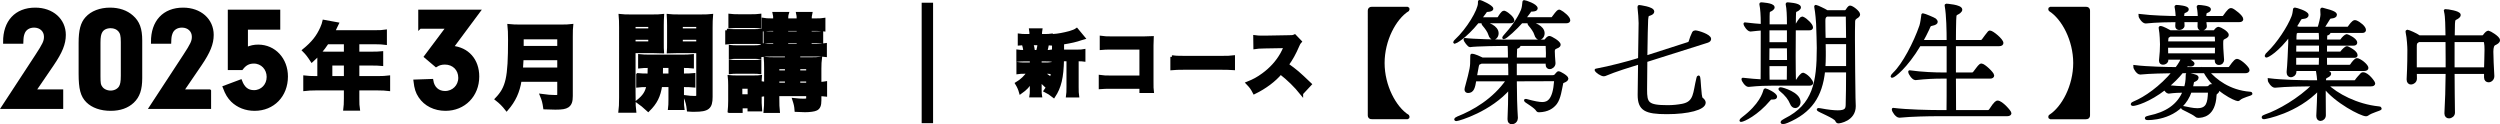
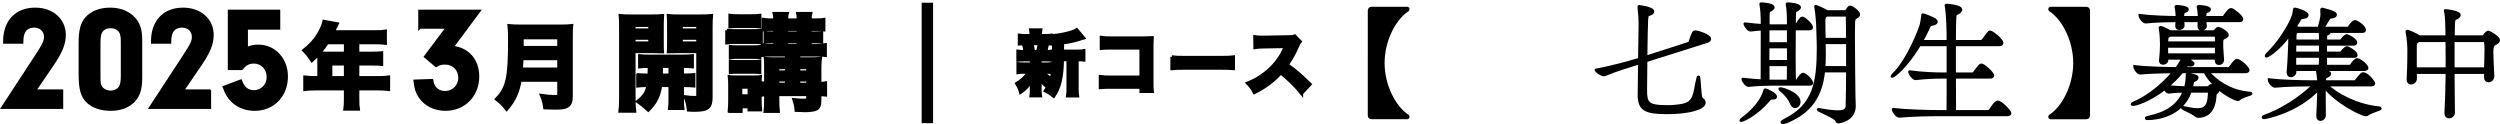
<svg xmlns="http://www.w3.org/2000/svg" id="_レイヤー_2" viewBox="0 0 792.208 39.362">
  <g id="_レイヤー_1-2">
    <path d="M434.747,37.283c-.585,0-.819-.234-.819-.702V3.351c0-.468.234-.702.819-.702h11.232c.156.039.195.117.195.234,0,.078-.039.156-.078.234-4.173,2.652-7.839,9.594-7.839,16.849,0,7.254,3.666,14.196,7.839,16.849.039.078.078.156.078.233,0,.117-.039.195-.195.234h-11.232Z" style="stroke:#000; stroke-miterlimit:10;" />
    <path d="M649.746,37.283c-.156-.039-.195-.117-.195-.234,0-.077.039-.155.078-.233,4.173-2.652,7.839-9.595,7.839-16.849,0-7.255-3.666-14.196-7.839-16.849-.039-.078-.078-.156-.078-.234,0-.117.039-.195.195-.234h11.232c.585,0,.819.234.819.702v33.229c0,.468-.234.702-.819.702h-11.232Z" style="stroke:#000; stroke-miterlimit:10;" />
    <path d="M699.512,22.696c2.379,2.809,6.864,6.357,13.377,6.864.273.039.39.039.39.078,0,.234-2.769.78-3.783,1.716-.156.156-.234.195-.312.195-.702,0-7.176-2.769-10.491-8.854h-7.293c-1.365,1.717-3.003,3.315-4.758,4.759,2.028.233,4.368.351,5.928.39.273-1.014.546-2.067.546-3.979,0-.272,0-.351.117-.351.039,0,.117.039.234.039,2.418.546,2.73.702,2.73,1.092,0,.352-.507.663-.897.819-.507.195-.546.351-.663,1.092-.078.43-.156.858-.273,1.287h4.68c.429,0,.897-.117.937-.156.156-.116.117-.155.39-.39.117-.078.195-.156.312-.156.351,0,1.365.624,1.677.858.273.234.429.429.429.663,0,.233-.195.507-.546.741-.273.194-.312.39-.351.74-.312,6.514-4.095,6.67-5.343,6.709q-.351,0-.585-.234c-.975-.896-4.407-2.301-4.407-2.496q0-.039.078-.039c.039,0,.156,0,.312.039,1.365.273,2.925.663,4.329.663,3.393,0,3.744-2.185,3.9-5.577,0-.234-.273-.352-.429-.352h-5.694c-2.652,7.762-10.803,8.698-13.377,8.698-.351,0-.507-.039-.507-.117s.351-.195.975-.352c5.148-1.053,9.282-3.51,11.076-8.229-1.56,0-3.276.078-5.031.312h-.039c-.273,0-.819-.585-1.209-1.131-5.031,3.9-9.243,5.031-10.023,5.031-.156,0-.234-.039-.234-.078,0-.078.234-.234.702-.429,3.315-1.365,8.385-4.759,12.559-9.868-2.73.039-7.722.117-10.726.43h-.039c-.702,0-1.677-1.482-1.677-1.989,3.705.468,10.491.624,13.221.624,1.209-1.639,1.677-2.496,1.911-3.354h-5.031v.663c0,.585-.624.937-1.17.937-.429,0-.78-.195-.78-.741v-.117c.234-2.418.312-3.471.312-5.109,0-.429-.078-3.471-.39-4.953-.039-.117-.039-.233-.039-.272q0-.078.078-.078c.624,0,2.652,1.131,2.847,1.248l.195.117h13.768c.234,0,.351-.078.507-.234.273-.273.507-.624.741-.741.117-.078.234-.117.39-.117.273,0,2.691,1.248,2.691,2.067,0,.468-.702.702-1.053.897-.624.272-.702.701-.702,1.716v.39c0,1.561.195,3.315.273,4.836v.078c0,.546-.351,1.093-1.17,1.093-.429,0-.78-.234-.78-.819v-.858h-9.906c2.496,1.404,2.496,1.678,2.496,1.794,0,.195-.273.391-.819.391-.156,0-.312,0-.507-.039-.078,0-.156-.039-.234-.039-.39,0-.585.234-1.248,1.248h14.001c.234,0,.546-.156.663-.352.117-.155,1.521-2.262,2.067-2.262.078,0,.156,0,.234.039,1.248.429,3.276,2.457,3.276,3.042,0,.234-.195.468-.858.468h-11.974ZM698.654,6.51c0,.546.078,1.131.156,1.756v.077c0,.546-.663.858-1.17.858-.39,0-.78-.234-.78-.741v-.078c.039-.663.039-1.326.039-1.872h-5.226c.039.585.078,1.17.078,1.6,0,.546-.624.896-1.17.896-.429,0-.78-.194-.78-.702v-.077c.039-.547.078-1.132.078-1.717-2.223,0-6.63.078-9.945.43h-.039c-.702,0-1.755-1.482-1.755-1.989,3.744.468,9.321.624,11.739.624,0-.234.039-.43.039-.585,0-.195-.117-1.794-.312-2.691,0-.078-.039-.117-.039-.156,0-.078.078-.078.117-.078.624,0,3.394.273,3.394.897,0,.195-.156.39-.624.585-.585.234-.741.351-.819,1.248v.78h5.265c0-.195.039-.352.039-.468,0-.195-.078-1.717-.312-2.809,0-.078-.039-.117-.039-.156,0-.078.078-.078.117-.078.624,0,3.393.273,3.393.897,0,.195-.156.39-.624.585-.585.234-.78.351-.819,1.248v.78h5.616c.234,0,.507-.156.624-.352.156-.194,1.443-2.184,2.028-2.184.078,0,.156,0,.234.039.663.233,3.198,2.145,3.198,3.003,0,.234-.156.429-.819.429h-10.881ZM687.577,11.113l-.273.195c-.585.39-.663.233-.741,1.794,0,.156-.039.351-.039.507h15.874c0-.702,0-1.404-.078-2.146,0-.039-.039-.351-.39-.351h-14.353ZM686.524,14.622c0,.819,0,1.717.039,2.77h15.796c.039-1.015.039-1.911.039-2.77h-15.874Z" style="stroke:#000; stroke-miterlimit:10;" />
    <path d="M754.229,34.358c0,.272-2.73.857-4.095,1.872-.117.078-.234.116-.39.116-1.404,0-9.555-4.095-13.26-9.009v2.808c0,2.419,0,4.915.039,6.396,0,.78-.663,1.287-1.209,1.287-.429,0-.819-.312-.819-1.053v-.156c.117-2.145.273-6.006.312-8.58-7.02,7.488-17.122,9.243-17.395,9.243-.156,0-.234-.039-.234-.117s.234-.272.741-.429c4.212-1.443,10.765-5.188,15.406-9.867h-1.482c-2.184,0-7.41.078-10.959.429h-.039c-.702,0-1.755-1.482-1.755-1.989,4.056.507,10.647.624,12.909.624h2.808c-.039-.78-.273-2.886-.39-3.315,0-.077-.039-.116-.039-.155,0-.078.078-.117.312-.117.351.039,3.51.272,3.51,1.014,0,.195-.156.391-.39.546-.663.469-1.17.273-1.248,1.443,0,.156-.039.391-.039.585h9.555c.273,0,.507-.156.624-.351.429-.663,1.131-1.365,1.755-2.067.078-.078.195-.117.351-.117,1.404,0,3.354,2.691,3.354,3.042,0,.234-.195.43-.858.43h-14.197c3.237,3.236,9.711,6.63,16.615,7.332.351.039.507.078.507.156ZM750.017,21.526c0,.234-.195.469-.819.469h-22.036c0,.194.039.429.039.585v.077c0,1.054-.975,1.326-1.248,1.326-.468,0-.858-.312-.858-1.014v-.234c.195-1.521.468-7.722.507-9.165v-2.77c-3.939,5.344-7.098,6.942-7.41,6.942-.039,0-.039-.039-.039-.078,0-.116.195-.39.702-.857,3.003-2.848,6.435-8.034,7.761-11.467.312-.818.39-1.56.468-2.105.039-.273,0-.352.078-.352.312,0,3.9,1.053,3.9,1.911,0,.351-.39.624-1.248.702-.624.039-.897.195-1.131.624-.429.741-.936,1.599-1.56,2.535.273.078.546.117.741.156.195.039.351.077.468.155h6.513c.429-1.248.975-3.588.975-4.329,0-.546-.039-1.17-.078-1.599,0-.078.039-.117.117-.117.039,0,.117.039.156.039,3.783.936,4.018,1.443,4.018,1.755,0,.312-.429.585-1.365.663-.546.039-.624.273-.819.546-.546.819-1.326,2.185-1.911,3.042h7.917c.234,0,.468-.116.585-.312.351-.507,1.248-1.794,1.794-1.794.078,0,.156,0,.234.039,1.209.468,2.769,1.794,2.769,2.613,0,.233-.156.429-.741.429h-10.647c.156.078.195.194.195.272,0,.234-.351.508-.819.585-.273.039-.273.352-.273.741,0,.391-.039.897-.039,1.482h4.641c.234,0,.429-.117.546-.312.429-.663,1.287-1.403,1.56-1.403.117,0,2.808,1.17,2.808,2.223,0,.234-.156.429-.702.429h-8.853c0,.897-.039,1.911-.039,2.887h4.68c.234,0,.429-.117.546-.312.39-.546,1.287-1.404,1.638-1.404.078,0,.117,0,.156.039,2.496,1.209,2.691,2.067,2.691,2.341,0,.194-.156.312-.585.312h-9.126c0,1.17.039,2.301.039,3.198h7.605c.234,0,.507-.117.624-.312.546-.858,1.365-1.795,1.755-1.795.078,0,.156,0,.234.039,1.521.585,2.886,2.067,2.886,2.574ZM735.352,13.959h-8.19c-.039.937-.039,1.95-.039,2.887h8.229v-2.887ZM727.123,17.821v3.198h8.151c.039-.702.078-1.95.078-3.198h-8.229ZM735.196,9.943h-7.215l-.156.078c-.546.233-.624.272-.624,3.003h8.151c0-2.301-.117-2.809-.156-3.081Z" style="stroke:#000; stroke-miterlimit:10;" />
    <path d="M791.708,12.75c0,.469-.585.819-1.248,1.131q-.858.391-.858,2.496c0,1.795.156,4.837.312,7.684v.078c0,.897-.702,1.443-1.326,1.443-.507,0-.936-.312-.936-1.054v-1.599h-10.335c.039,4.368.039,8.932.117,12.754v.039c0,.74-.702,1.286-1.404,1.286-.507,0-.936-.312-.936-1.053v-.117c.195-3.275.351-8.112.39-12.909h-10.14c0,.585.039,1.248.039,1.95v.039c0,.857-.819,1.365-1.365,1.365-.507,0-.897-.312-.897-1.093v-.116c.234-4.252.234-8.035.234-9.244,0-.936-.156-3.86-.546-5.577-.039-.117-.039-.233-.039-.272q0-.078.039-.078c.312,0,2.847,1.092,3.783,1.794h8.853c0-.702-.039-1.326-.039-1.911-.039-.819,0-4.524-.429-6.123-.039-.117-.078-.195-.078-.234l.039-.039c.585,0,4.329.546,4.329,1.365,0,.273-.312.585-.78.858-.741.429-.975.312-1.053,1.872-.039.896-.039,2.34-.078,4.212h9.243c.195,0,.429-.078.624-.312.624-.857,1.053-1.17,1.326-1.17.234,0,3.159,1.639,3.159,2.535ZM775.483,19.03c0-2.223,0-4.368-.039-6.201h-9.048l-.234.156c-.819.546-.819.78-.819,2.106v6.747h10.14v-2.809ZM787.808,15.988c0-2.418-.234-3.159-.585-3.159h-9.906v9.01h10.335c.039-2.379.156-4.29.156-5.851Z" style="stroke:#000; stroke-miterlimit:10;" />
    <path d="M329.581,20.304h1.385c1.072,0,1.586-.022,2.167-.111v2.771c-.625-.067-1.139-.09-2.167-.09h-.424c.581.67,1.117,1.117,2.078,1.742-.469.894-.871,1.721-1.229,2.569-.916-.827-1.117-1.05-1.854-2.056.045.938.045,1.273.045,1.608v1.787c0,.805.022,1.318.111,1.832h-2.971c.089-.491.111-1.005.111-1.72v-1.698c0-.38.022-.894.045-1.385-1.072,1.742-1.81,2.547-3.462,3.708-.291-1.05-.67-1.876-1.229-2.792,1.52-.894,2.837-2.167,3.775-3.597h-1.229c-1.027,0-1.519.022-2.145.111v-2.792c.648.089,1.05.111,2.189.111h2.055v-1.34h-2.122c-1.005,0-1.497.022-2.145.089v-2.814c.604.09,1.05.111,2.256.111-.089-.804-.335-1.876-.536-2.523-.559.021-.827.044-1.273.089v-2.747c.581.089,1.117.111,2.211.111h1.497v-.134c0-.76-.022-1.117-.112-1.676h3.194c-.089.536-.112.871-.112,1.676v.134h1.229c1.117,0,1.586-.022,2.189-.111v2.747c-.447-.045-.603-.045-1.184-.067-.157.916-.38,1.877-.581,2.502.938,0,1.34-.021,1.899-.111v2.814c-.67-.066-1.139-.089-2.167-.089h-1.497v1.34ZM328.799,16.349c.291-1.05.402-1.607.492-2.523h-2.368q.044.089.089.245c.201.626.291,1.05.469,2.278h1.318ZM341.398,16.216c.982,0,1.608-.044,2.055-.134v2.927c-.491-.067-.871-.09-1.72-.09h-.425v8.646c0,1.43.022,2.1.134,2.814h-3.127c.112-.737.134-1.43.134-2.814v-8.646h-1.787c-.111,5.63-.849,8.712-2.748,11.571-1.094-.871-1.563-1.161-2.658-1.72,2.145-2.814,2.614-5.316,2.614-14.386,0-1.475-.045-2.279-.134-3.105,1.452-.09,3.396-.447,5.205-.938.916-.245,1.832-.625,2.256-.938l2.167,2.614q-.335.089-.782.245c-1.586.559-3.127.916-5.897,1.363v2.591h4.714Z" style="stroke:#000; stroke-miterlimit:10;" />
    <path d="M352.071,27.631c-1.653,0-2.211.022-3.396.112v-3.485c1.139.156,1.586.179,3.462.179h9.427v-9.226h-9.114c-1.876,0-2.569.022-3.462.111v-3.462c.916.134,1.675.179,3.507.179h9.807c1.207,0,2.189-.022,2.792-.067q-.067,1.475-.067,2.435v11.259c0,2.189,0,2.391.112,3.307h-3.574v-1.341h-9.494Z" style="stroke:#000; stroke-miterlimit:10;" />
    <path d="M371.366,18.025c1.005.134,1.81.179,4.088.179h11.304c2.256,0,3.061-.022,4.088-.156v3.663c-.894-.066-2.368-.111-4.11-.111h-11.281c-1.943,0-3.217.045-4.088.134v-3.708Z" style="stroke:#000; stroke-miterlimit:10;" />
    <path d="M412.442,29.596c-1.898-2.367-4.133-4.557-6.635-6.5-1.988,2.368-4.937,4.579-8.332,6.232-.737-1.407-1.05-1.832-2.145-2.972,1.966-.781,3.284-1.496,4.959-2.725,2.458-1.787,4.423-3.954,5.853-6.456.291-.491.67-1.296,1.184-2.435l-6.523.111c-1.854.045-2.278.066-3.127.201l-.045-3.396c.715.111,1.34.134,2.726.134h.424l7.618-.134c1.229,0,1.34-.022,1.876-.269l1.72,1.787c-.291.312-.469.604-.737,1.251-1.072,2.502-2.078,4.312-3.374,6.076,2.882,2.056,3.44,2.547,7.26,6.188l-2.703,2.903Z" style="stroke:#000; stroke-miterlimit:10;" />
    <rect x="292.561" y="1.363" width="2.615" height="37.166" style="stroke:#000; stroke-miterlimit:10;" />
-     <path d="M479.438,6.502c0,.215-.215.43-.817.43h-10.363c-4.171,5.117-7.138,6.493-7.267,6.493-.043,0-.043-.043-.043-.086s.129-.215.387-.474c3.784-3.482,7.438-9.589,7.438-11.867v-.431c0-.086,0-.129.086-.129.473,0,3.913,1.635,3.913,2.322,0,.344-.602.516-1.204.559-.731.043-.645.086-1.075.688-.43.602-.903,1.247-1.419,1.892h5.504c.043,0,.344-.129.473-.344.215-.387,1.032-1.72,1.505-1.72.129,0,.215,0,.258.043,1.075.473,2.623,1.892,2.623,2.623ZM496.552,24.906c0,.301-.344.646-1.161.946-.301.129-.43.258-.473.516-.43,1.936-.731,4.688-1.935,6.321-1.032,1.333-2.58,2.364-5.289,2.451-.215,0-.43-.043-.473-.13-.516-1.16-3.87-2.924-3.87-3.182q0-.043.086-.043c.086,0,.215,0,.473.086,2.236.603,3.741.903,4.816.903,1.892,0,3.741-1.032,4.171-7.009,0-.215-.215-.474-.344-.474l-12.341.043c0,4.214.129,8.815.344,11.997v.086c0,.688-.516,1.505-1.505,1.505-.516,0-.903-.301-.903-1.118v-.172c.129-2.666.215-6.277.215-9.804-6.063,7.138-16.21,10.105-16.855,10.105-.172,0-.258-.043-.258-.086,0-.13.258-.345.774-.56,4.902-1.935,11.352-5.59,15.738-11.954h-10.363c-.387,2.408-.731,3.698-2.193,3.698-.387,0-.688-.215-.688-.645,0-.129,0-.259.043-.388,1.763-6.449,1.763-6.923,1.763-9.287,0-1.247.043-1.247.086-1.247.817,0,2.623.859,3.311,1.204h8.557c0-.817,0-3.397-.129-4.559h-1.892c-.043,0-8.686.086-10.449.388-.344,0-1.591-1.549-1.591-2.021,2.236.344,11.18.516,12.211.516h12.814c.258,0,.387-.043.559-.215.301-.301.559-.688.817-.816.129-.086.215-.129.387-.129.387,0,3.096,1.505,3.096,2.321,0,.517-.731.731-1.118.903-.301.129-.731.387-.731,1.118,0,.773.086,2.364.215,3.783v.13c0,.773-.774,1.376-1.376,1.376-.473,0-.86-.259-.86-.989v-.043c0-.258.043-.474.043-.688h-10.062v4.516h11.739c.43,0,.774-.129.946-.302.43-.43.43-.559.731-.816.086-.086.172-.129.258-.129.387,0,2.666,1.29,2.666,1.892ZM478.32,19.745h-8.944q-.043,0-.086.043c-1.118.474-.946.345-1.333,2.322-.086.516-.258,1.29-.387,2.15h10.835c0-1.678-.043-3.226-.086-4.516ZM474.451,10.544c0,.902-.602,1.634-1.247,1.634-.43,0-.903-.387-1.161-1.29-.258-.946-1.118-2.107-1.892-3.01-.172-.215-.258-.345-.258-.431s.086-.086.258-.086c1.161,0,4.3,1.118,4.3,3.183ZM497.154,6.416c0,.258-.172.516-.774.516h-14.232c-1.72,1.978-5.031,5.031-5.59,5.031-.043,0-.086,0-.086-.043,0-.086.129-.216.344-.474,2.193-2.364,4.429-5.461,5.547-8.127.344-.859.43-1.935.473-2.407.043-.345,0-.431.129-.431.387,0,3.87,1.161,3.87,2.193,0,.344-.473.516-1.247.559s-.559-.043-1.075.688l-1.505,1.978h8.729c.043,0,.301-.129.43-.344,1.462-2.021,1.72-2.063,1.892-2.063.086,0,.172,0,.215.043.989.473,2.881,2.021,2.881,2.881ZM490.317,16.822c0-.816-.043-1.634-.086-2.365,0-.129-.129-.344-.258-.344h-8.729c.129.043.172.129.172.258,0,.216-.215.474-.602.603-.516.129-.516.344-.516.903,0,.688-.086,1.677-.086,2.795h10.062c0-.603.043-1.247.043-1.85ZM489.027,10.544c0,.902-.602,1.634-1.247,1.634-.43,0-.903-.387-1.161-1.29-.258-.946-1.118-2.107-1.892-3.01-.172-.215-.258-.345-.258-.431s.086-.086.258-.086c1.161,0,4.3,1.118,4.3,3.183Z" style="stroke:#000; stroke-linecap:round; stroke-linejoin:round; stroke-width:.877px;" />
    <path d="M541.788,12.35c0,.301-.215.602-.774.774l-19.436,6.148c-.043,3.741-.086,7.31-.086,9.073,0,4.386.473,5.418,7.009,5.418,1.72,0,3.182-.173,4.601-.431,4.214-.816,3.741-3.913,4.902-8.557.086-.301.129-.43.215-.43.387,0,.344,6.492.989,6.923.516.387.86.816.86,1.247,0,1.892-5.117,3.225-11.868,3.225-6.751,0-8.815-1.032-8.815-5.676l.129-10.148-.645.216c-2.193.688-6.923,2.106-10.363,3.568-.086.043-.172.043-.258.043-.817,0-2.322-1.075-2.494-1.548,4.257-.773,10.707-2.494,12.986-3.225l.774-.258c.043-4.645.129-9.159.172-11.396,0-1.161-.172-3.439-.344-4.944v-.215q0-.13.086-.13c.043,0,4.343.517,4.343,1.635,0,.301-.258.602-.86.816-.731.301-.946.086-1.075,1.677-.086.817-.172,6.407-.258,11.911l13.502-4.343c.258-.086.387-.301.473-.559.215-.817.688-2.021,1.075-2.795.086-.216.473-.302.645-.302.817.043,4.515,1.204,4.515,2.279Z" style="stroke:#000; stroke-linecap:round; stroke-linejoin:round; stroke-width:.877px;" />
    <path d="M561.654,31.098c-.516,0-.645,0-1.075.516-3.827,4.558-8.126,6.579-8.857,6.579-.043,0-.086,0-.086-.043,0-.086.215-.301.645-.646,5.59-4.214,6.665-7.868,6.923-8.814.043-.172.086-.258.215-.258.258,0,3.268,1.333,3.268,2.235,0,.258-.215.431-.903.431h-.129ZM561.654,26.711c-2.106,0-4.085.043-7.567.388h-.043c-.688,0-1.763-1.548-1.763-2.021,2.279.258,4.343.431,6.063.517,0-.517.043-2.193.043-16.383-.903.043-1.978.172-3.655.344h-.043c-.688,0-1.763-1.548-1.763-2.021,2.279.259,3.999.431,5.461.517v-.86c0-2.063-.129-4.515-.43-5.805v-.129q0-.086.086-.086s3.869.172,3.869,1.161c0,.215-.172.43-.473.645-.903.646-1.118,0-1.118,2.193v2.967h6.364v-.946c0-2.063-.086-4.515-.387-5.805v-.129q0-.086.086-.086s3.87.172,3.87,1.161c0,.215-.173.43-.474.645-.902.646-1.118,0-1.118,2.193,0,.73-.043,1.763-.043,2.967h.302c.086,0,.344-.129.473-.344.043-.086,1.204-2.107,1.677-2.107.086,0,.172,0,.215.043,1.075.473,2.795,2.193,2.795,2.967,0,.258-.172.474-.773.474h-4.688c0,2.536-.043,5.633-.043,8.643,0,2.967.043,5.848.086,7.869h.517c.086,0,.344-.129.473-.345.387-.73,1.333-1.849,1.677-1.849.086,0,.172,0,.215.043,1.463.646,2.58,2.322,2.58,2.709,0,.258-.172.473-.773.473h-11.696ZM560.278,14.887c0,1.505-.043,3.053-.043,4.558h6.493c0-1.505-.043-3.053-.043-4.558h-6.407ZM566.686,9.168h-6.407v4.644h6.407v-4.644ZM560.278,20.52c0,1.935,0,3.784.043,5.16h6.321c.043-1.419.043-3.226.043-5.16h-6.407ZM567.632,32.732c-.56-1.376-1.549-2.752-3.526-4.343-.086-.086-.129-.129-.129-.173,0-.086.172-.129.301-.129.431,0,5.848,1.506,5.848,4.214,0,.86-.602,1.506-1.246,1.506-.474,0-.946-.302-1.247-1.075ZM577.908,22.497c-.86,7.998-4.171,12.9-11.609,16.039-.56.258-1.032.344-1.29.344-.215,0-.345-.043-.345-.129,0-.172.345-.43,1.075-.816,9.159-4.559,10.406-11.868,10.406-22.747,0-2.451-.129-4.343-.215-7.697,0-.387-.259-3.654-.56-5.116-.043-.129-.043-.215-.043-.301,0-.087.043-.087.086-.087.302,0,3.054,1.333,3.312,1.549l.172.129h5.762c.215,0,.473-.172.602-.388.173-.301.688-1.074.989-1.074.688,0,2.752,1.634,2.752,2.364,0,.517-.645.817-.903.989-.645.473-.688.774-.688,1.849v.216c-.043,1.203-.043,2.924-.043,4.901,0,6.02.129,14.448.172,18.446,0,.56.086,1.893.086,2.666,0,4.387-4.815,5.031-5.031,5.031-.344,0-.473-.172-.645-.559-.43-1.032-5.805-3.054-5.805-3.397,0,0,.043-.043.129-.043.129,0,.301.043.602.086,2.494.474,4.257.646,5.504.646,2.58,0,2.881-.86,2.924-2.107.087-2.709.13-6.622.13-10.793h-7.525ZM585.434,12.436c0-1.247-.043-2.494-.043-3.569,0-1.591-.044-2.795-.044-3.611,0-.43-.43-.43-.473-.43h-6.062l-.344.258c-.388.301-.474.816-.474,1.548,0,2.365.043,4.085.086,5.805h7.354ZM585.434,13.554h-7.354c0,.859.043,1.763.043,2.795v1.333c0,1.29-.043,2.537-.129,3.698h7.439v-7.826Z" style="stroke:#000; stroke-linecap:round; stroke-linejoin:round; stroke-width:.877px;" />
    <path d="M636.946,35.87c0,.258-.215.516-.945.516h-22.146c-2.407,0-8.04.086-11.953.474h-.043c-.817,0-1.936-1.634-1.936-2.193v-.043c4.473.56,11.696.688,14.19.688h3.139c.043-2.709.043-6.708.043-10.836h-2.021c-2.106,0-4.815.086-8.256.473h-.043c-.73,0-1.849-1.634-1.849-2.192v-.044c3.913.56,8.213.688,10.363.688h1.806v-9.202h-9.03c-4.257,7.139-8.17,10.02-8.686,10.02q-.043,0-.043-.043c0-.086.215-.388.688-.86,2.924-2.752,6.578-9.718,8.428-15.093.301-.903.473-2.451.602-3.311v-.173c0-.043,0-.086.086-.086.387,0,3.612,1.376,3.784,1.548.172.173.473.474.473.731,0,.301-.344.602-1.419.817-.773.129-.773.387-1.247,1.462-.602,1.29-1.29,2.623-2.021,3.913h8.385c0-3.269-.086-8.386-.602-11.181-.043-.129-.043-.215-.043-.258s.043-.086.086-.086c.086,0,4.644.301,4.644,1.462,0,.258-.215.517-.516.774-1.118.859-1.376.129-1.419,2.58-.043,1.505-.087,3.869-.087,6.708h8.343c.258,0,.516-.173.688-.388.43-.559,1.505-2.106,1.892-2.494.13-.129.216-.129.302-.129.73,0,3.826,2.537,3.826,3.526,0,.258-.215.559-.902.559h-14.147v9.202h5.634c.258,0,.473-.215.645-.387.43-.517,1.462-2.021,1.849-2.279.173-.129.259-.172.388-.172.773,0,3.611,2.666,3.611,3.354,0,.302-.215.56-.859.56h-11.267c0,4.128.044,8.084.044,10.836h10.534c.301,0,.603-.172.731-.388,1.677-2.623,2.149-2.623,2.321-2.623,1.247,0,3.956,3.097,3.956,3.569Z" style="stroke:#000; stroke-linecap:round; stroke-linejoin:round; stroke-width:.877px;" />
    <path d="M19.532,28.833v5.191H.925l10.705-16.356c2.344-3.583,2.803-4.548,2.803-6.019,0-1.976-1.516-3.399-3.63-3.399-1.653,0-2.94.827-3.445,2.159-.321.827-.414,1.378-.46,2.94H1.477c-.046-6.479,3.63-10.43,9.694-10.43,5.375,0,9.188,3.4,9.188,8.133,0,2.802-1.057,5.375-3.768,9.372l-5.743,8.408h8.684Z" style="stroke:#000; stroke-miterlimit:10;" />
    <path d="M44.57,24.744c0,3.537-.734,5.742-2.526,7.442-1.7,1.608-4.043,2.436-6.983,2.436-3.078,0-5.697-.919-7.352-2.573-1.699-1.7-2.297-3.905-2.297-8.684v-9.786c0-3.951.598-6.202,2.067-7.811,1.654-1.838,4.318-2.849,7.397-2.849,2.802,0,5.191.827,6.938,2.39,1.976,1.745,2.756,3.859,2.756,7.534v11.9ZM31.339,24.009c0,2.435.092,2.986.644,3.722.597.919,1.838,1.47,3.078,1.47,1.286,0,2.48-.598,3.078-1.562.459-.78.644-1.699.644-3.675v-10.659c0-2.067-.23-2.94-.919-3.722-.644-.735-1.654-1.148-2.803-1.148-1.379,0-2.527.551-3.078,1.516-.46.781-.644,1.7-.644,3.63v10.43Z" style="stroke:#000; stroke-miterlimit:10;" />
    <path d="M66.393,28.833v5.191h-18.607l10.705-16.356c2.344-3.583,2.803-4.548,2.803-6.019,0-1.976-1.516-3.399-3.63-3.399-1.653,0-2.94.827-3.445,2.159-.321.827-.414,1.378-.46,2.94h-5.421c-.046-6.479,3.63-10.43,9.694-10.43,5.375,0,9.188,3.4,9.188,8.133,0,2.802-1.057,5.375-3.768,9.372l-5.743,8.408h8.684Z" style="stroke:#000; stroke-miterlimit:10;" />
    <path d="M78.062,15.463c1.424-.598,2.435-.827,3.768-.827,5.1,0,8.913,4.135,8.913,9.603,0,6.064-4.228,10.384-10.062,10.384-2.756,0-5.237-.965-7.075-2.757-1.103-1.148-1.7-2.067-2.526-4.228l5.146-1.929c.873,2.297,2.205,3.354,4.272,3.354,2.527,0,4.503-2.021,4.503-4.687s-1.976-4.732-4.549-4.732c-1.607,0-2.803.598-3.905,2.067h-3.859V3.564h15.621v5.329h-10.245v6.57Z" style="stroke:#000; stroke-miterlimit:10;" />
    <path d="M101.06,18.481c0-.557-.029-.997-.059-1.437-.791.88-1.202,1.29-2.169,2.169-.997-1.524-1.495-2.198-2.55-3.254,2.872-2.345,4.426-4.309,5.657-7.063.381-.88.615-1.554.732-2.11l4.162.762c-.205.41-.234.469-.645,1.349-.205.469-.322.703-.527,1.172h13.308c1.436,0,2.198-.029,3.136-.176v3.811c-.908-.117-1.788-.176-3.136-.176h-5.599v3.342h4.367c1.466,0,2.286-.029,3.195-.117v3.635c-.968-.088-1.729-.117-3.049-.117h-4.514v4.338h6.448c1.407,0,2.374-.059,3.312-.176v3.898c-.968-.117-1.993-.176-3.312-.176h-6.448v3.078c0,1.611.029,2.403.176,3.341h-4.25c.117-.908.176-1.759.176-3.399v-3.02h-9.526c-1.349,0-2.346.059-3.342.176v-3.898c.996.117,1.964.176,3.342.176h1.113v-6.126ZM103.698,13.527c-.792,1.202-1.407,1.993-2.492,3.283.587.029,1.085.059,1.817.059h6.449v-3.342h-5.774ZM109.473,24.607v-4.338h-4.661v4.338h4.661Z" style="stroke:#000; stroke-miterlimit:10;" />
    <path d="M133.036,8.617V3.564h18.653l-8.5,11.44c4.962.413,8.178,4.043,8.178,9.234,0,5.973-4.318,10.384-10.199,10.384-3.399,0-6.387-1.471-8.086-4.044-.919-1.378-1.287-2.572-1.562-4.869l5.284-.185c.367,2.39,1.976,3.813,4.227,3.813,2.619,0,4.687-2.021,4.687-4.687,0-2.71-1.976-4.686-4.732-4.686-1.057,0-1.93.229-2.803.78l-3.308-2.802,6.983-9.327h-8.821Z" style="stroke:#000; stroke-miterlimit:10;" />
    <path d="M164.804,25.428c-.616,3.723-1.847,6.419-4.251,9.203-1.055-1.348-1.905-2.198-3.224-3.224,3.458-3.605,4.162-6.684,4.162-18.73,0-2.257-.059-3.488-.176-4.544,1.113.117,2.022.146,3.605.146h12.691c1.729,0,2.58-.029,3.518-.146-.088.792-.117,1.642-.117,3.488v18.818c0,1.7-.322,2.58-1.172,3.166-.733.469-1.7.645-3.84.645-.909,0-1.935-.029-3.371-.088-.234-1.642-.439-2.491-1.026-3.898,1.583.234,3.254.352,4.427.352.85,0,1.055-.146,1.055-.703v-4.484h-12.281ZM177.085,21.91v-3.342h-11.666c-.059.996-.117,2.052-.205,3.342h11.871ZM177.085,15.051v-3.078h-11.637v3.078h11.637Z" style="stroke:#000; stroke-miterlimit:10;" />
    <path d="M200.899,30.973c0,2.009.067,3.248.201,4.253h-4.622c.134-1.038.201-2.144.201-4.32V8.767c0-1.843-.033-2.747-.134-3.818.904.101,1.775.134,3.416.134h6.564c1.775,0,2.546-.033,3.417-.134-.067,1.038-.101,1.876-.101,3.115v5.392c0,1.608,0,2.178.066,2.948-.771-.034-1.875-.067-2.914-.067h-6.096v14.637ZM200.899,9.503h5.024v-1.474h-5.024v1.474ZM200.899,13.623h5.024v-1.507h-5.024v1.507ZM202.105,23.671c1.038.101,1.775.134,3.584.134q.033-1.071.066-2.78c-1.373,0-2.177.034-3.048.135v-3.483c.871.101,1.843.134,3.483.134h9.579c1.708,0,2.713-.033,3.617-.134v3.483c-.904-.101-1.607-.135-3.148-.135v2.78c1.876,0,2.579-.033,3.617-.134v3.55c-1.104-.101-1.809-.134-3.617-.134v4.421c0,1.541.034,2.178.135,2.848h-4.188c.101-.838.135-1.374.135-2.848v-4.421h-2.981c-.502,3.35-1.54,5.46-3.919,7.804q-1.842-1.708-3.349-2.746c2.076-1.642,2.88-2.947,3.282-5.058-1.642,0-2.479.033-3.249.134v-3.55ZM209.608,21.025q0,.604-.034,1.675v1.105h2.747v-2.78h-2.713ZM225.316,30.704c0,3.417-1.005,4.221-5.226,4.221-.77,0-1.104,0-1.942-.067-.201-1.809-.436-2.646-1.038-4.187,1.239.167,1.909.234,3.015.234.837,0,1.005-.134,1.005-.837v-13.732h-6.397c-1.172,0-1.809.033-2.914.067.067-.838.067-1.44.067-2.948v-5.392c0-1.239-.034-2.144-.101-3.115.904.101,1.708.134,3.416.134h6.833c1.641,0,2.512-.033,3.416-.134-.101,1.172-.134,2.01-.134,3.751v22.005ZM215.871,9.503h5.259v-1.474h-5.259v1.474ZM215.871,13.623h5.259v-1.507h-5.259v1.507Z" style="stroke:#000; stroke-miterlimit:10;" />
    <path d="M230.311,9.604c.771.101,1.508.134,2.646.134h5.627c1.339,0,1.875-.033,2.646-.134v3.919c-.736-.101-1.071-.101-2.546-.101h-5.727c-1.139,0-1.775.033-2.646.134v-3.952ZM231.081,35.293c.101-1.005.168-2.144.168-3.282v-5.024c0-1.104-.034-1.741-.135-2.679,1.105.1,1.307.1,2.378.1h5.393c1.105,0,1.508-.033,2.043-.1-.066.67-.066,1.071-.066,2.411v5.861c.033,1.172.066,1.909.101,2.21h-3.584v-.971h-2.546v1.474h-3.751ZM231.315,4.881c.938.101,1.407.135,2.881.135h3.684c1.474,0,1.943-.034,2.881-.135v3.584c-.838-.066-1.574-.101-2.881-.101h-3.684c-1.307,0-2.01.034-2.881.101v-3.584ZM231.449,14.762c.569.067,1.072.101,2.077.101h5.258c1.039,0,1.407-.033,1.977-.101v3.483c-.637-.067-1.038-.101-1.977-.101h-5.258c-1.038,0-1.44.033-2.077.101v-3.483ZM231.449,19.417c.569.067,1.072.101,2.077.101h5.225c1.072,0,1.44-.033,2.01-.101v3.551c-.536-.067-.972-.101-2.077-.101h-5.225c-.938,0-1.406.033-2.01.101v-3.551ZM234.731,30.369h2.68v-2.746h-2.68v2.746ZM244.11,17.407c-1.105,0-1.775.034-2.546.135v-3.35c.804.101,1.406.134,2.546.134h1.406v-1.206h-.904c-.837,0-1.642.034-2.144.101v-2.88c.469.066,1.307.101,2.144.101h.904v-1.139h-1.406c-.938,0-1.541.033-2.244.134v-3.282c.771.134,1.306.167,2.378.167h1.272c0-1.105-.033-1.507-.167-2.043h4.119c-.167.536-.201.972-.201,2.043h3.685c0-1.239-.033-1.44-.168-2.043h4.12c-.134.603-.201,1.005-.201,2.043h2.077c1.038,0,1.674-.033,2.277-.134v3.249c-.703-.101-1.34-.134-2.244-.134h-2.11v1.139h1.541c.938,0,1.474-.034,2.11-.101v2.88c-.47-.066-1.374-.101-2.178-.101h-1.474v1.206h2.312c1.306,0,1.942-.033,2.512-.134v3.35c-.771-.101-1.239-.135-2.512-.135h-5.929v1.239h3.785c1.373,0,2.311-.033,3.081-.134-.101.804-.167,1.876-.167,3.249v4.689c.87-.034,1.239-.067,1.809-.168v3.818c-.637-.067-.904-.101-1.809-.134v1.842c0,1.574-.335,2.345-1.14,2.746-.535.302-2.109.503-3.55.503-.335,0-.737,0-2.813-.101-.101-1.373-.234-1.942-.703-3.383,1.172.134,2.244.201,2.947.201,1.206,0,1.44-.101,1.44-.703v-1.105h-9.513v.971c0,2.378.034,3.015.168,4.354h-4.153c.134-1.272.168-2.11.168-4.354v-.971c-.503.033-.737.066-1.105.134v-3.785c.335.067.603.101,1.105.135v-4.924c0-1.34-.034-2.211-.101-2.981.804.067,1.507.101,2.913.101h3.785v-1.239h-5.124ZM249.234,21.427h-2.78v1.373h2.78v-1.373ZM249.234,25.346h-2.78v1.34h2.78v-1.34ZM252.952,10.442v-1.139h-3.685v1.139h3.685ZM252.952,14.326v-1.206h-3.685v1.206h3.685ZM255.967,22.8v-1.373h-2.881v1.373h2.881ZM255.967,26.686v-1.34h-2.881v1.34h2.881Z" style="stroke:#000; stroke-miterlimit:10;" />
  </g>
</svg>